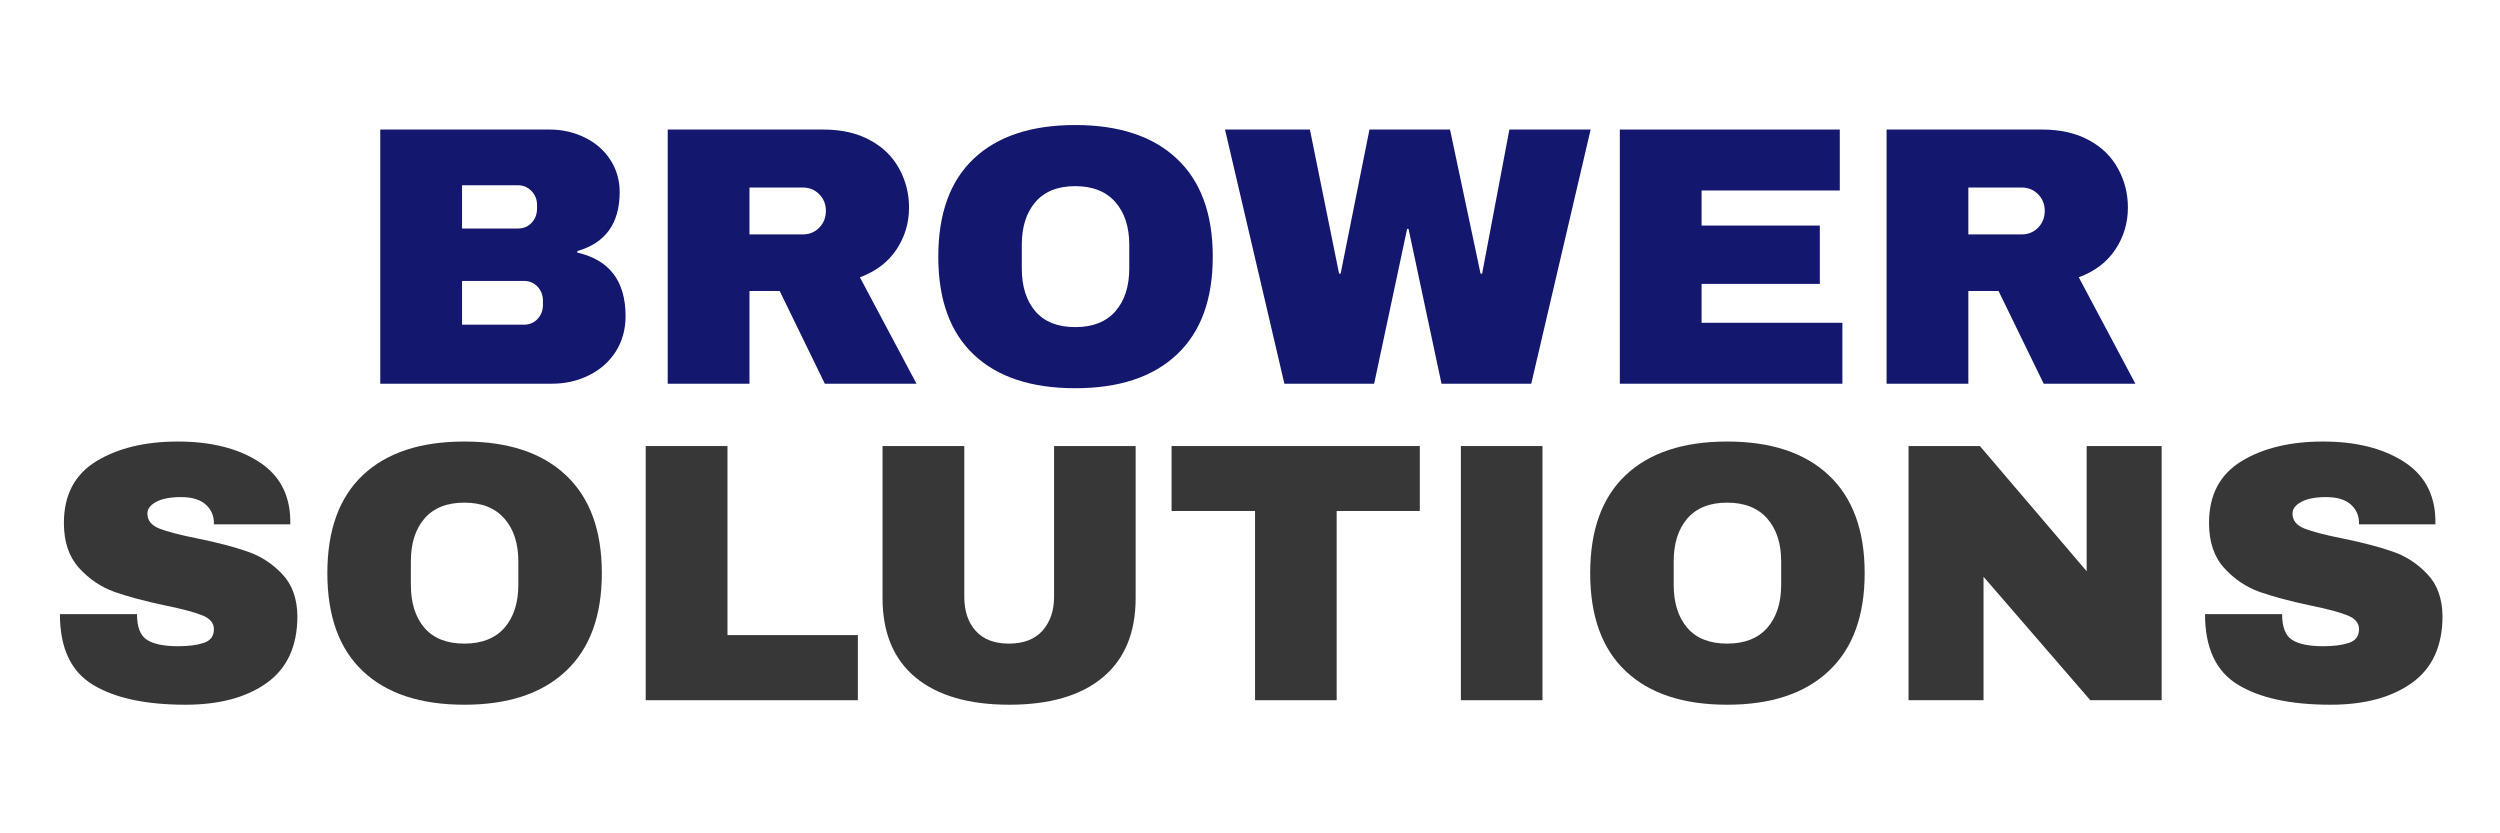
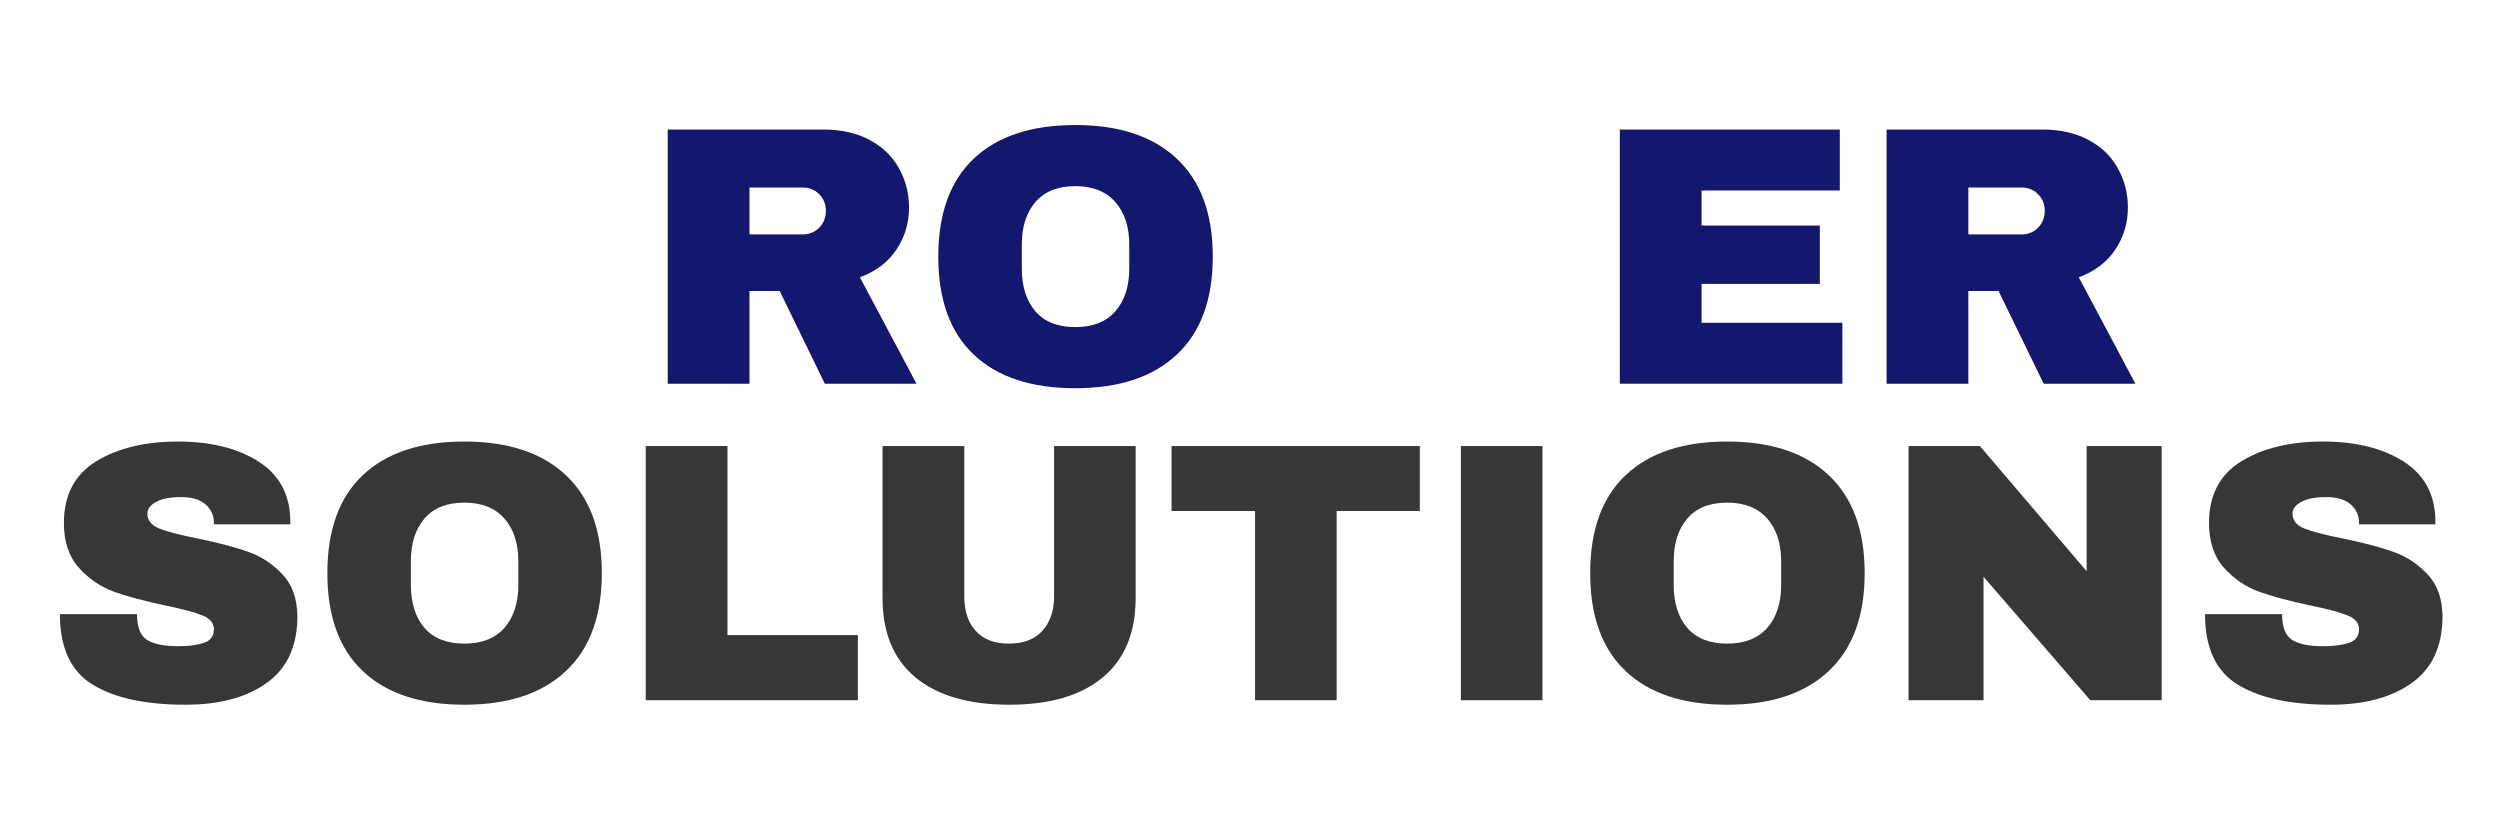
<svg xmlns="http://www.w3.org/2000/svg" width="300" zoomAndPan="magnify" viewBox="0 0 224.88 75" height="100" preserveAspectRatio="xMidYMid meet" version="1.0">
  <defs>
    <g />
  </defs>
  <g fill="#13176d" fill-opacity="1">
    <g transform="translate(31.711, 34.534)">
      <g>
-         <path d="M 17.688 -22.875 C 18.844 -22.875 19.898 -22.633 20.859 -22.156 C 21.828 -21.688 22.594 -21.02 23.156 -20.156 C 23.719 -19.289 24 -18.32 24 -17.25 C 24 -14.438 22.727 -12.664 20.188 -11.938 L 20.188 -11.797 C 23.082 -11.141 24.531 -9.234 24.531 -6.078 C 24.531 -4.891 24.238 -3.832 23.656 -2.906 C 23.07 -1.988 22.27 -1.273 21.25 -0.766 C 20.227 -0.254 19.109 0 17.891 0 L 2.453 0 L 2.453 -22.875 Z M 9.812 -13.969 L 14.859 -13.969 C 15.348 -13.969 15.754 -14.141 16.078 -14.484 C 16.398 -14.828 16.562 -15.254 16.562 -15.766 L 16.562 -16.094 C 16.562 -16.582 16.395 -17 16.062 -17.344 C 15.727 -17.688 15.328 -17.859 14.859 -17.859 L 9.812 -17.859 Z M 9.812 -5.312 L 15.391 -5.312 C 15.879 -5.312 16.285 -5.484 16.609 -5.828 C 16.93 -6.172 17.094 -6.598 17.094 -7.109 L 17.094 -7.453 C 17.094 -7.961 16.93 -8.391 16.609 -8.734 C 16.285 -9.078 15.879 -9.25 15.391 -9.25 L 9.812 -9.25 Z M 9.812 -5.312 " />
-       </g>
+         </g>
    </g>
  </g>
  <g fill="#13176d" fill-opacity="1">
    <g transform="translate(57.581, 34.534)">
      <g>
        <path d="M 24.172 -15.859 C 24.172 -14.461 23.789 -13.195 23.031 -12.062 C 22.281 -10.938 21.188 -10.109 19.75 -9.578 L 24.844 0 L 16.594 0 L 12.531 -8.344 L 9.812 -8.344 L 9.812 0 L 2.453 0 L 2.453 -22.875 L 16.453 -22.875 C 18.098 -22.875 19.5 -22.555 20.656 -21.922 C 21.82 -21.297 22.695 -20.441 23.281 -19.359 C 23.875 -18.285 24.172 -17.117 24.172 -15.859 Z M 16.688 -15.562 C 16.688 -16.156 16.488 -16.648 16.094 -17.047 C 15.695 -17.453 15.207 -17.656 14.625 -17.656 L 9.812 -17.656 L 9.812 -13.438 L 14.625 -13.438 C 15.207 -13.438 15.695 -13.641 16.094 -14.047 C 16.488 -14.453 16.688 -14.957 16.688 -15.562 Z M 16.688 -15.562 " />
      </g>
    </g>
  </g>
  <g fill="#13176d" fill-opacity="1">
    <g transform="translate(82.886, 34.534)">
      <g>
        <path d="M 13.828 -23.281 C 17.773 -23.281 20.82 -22.27 22.969 -20.25 C 25.125 -18.227 26.203 -15.289 26.203 -11.438 C 26.203 -7.582 25.125 -4.645 22.969 -2.625 C 20.82 -0.602 17.773 0.406 13.828 0.406 C 9.879 0.406 6.836 -0.598 4.703 -2.609 C 2.566 -4.617 1.5 -7.562 1.5 -11.438 C 1.5 -15.312 2.566 -18.254 4.703 -20.266 C 6.836 -22.273 9.879 -23.281 13.828 -23.281 Z M 13.828 -17.781 C 12.254 -17.781 11.055 -17.301 10.234 -16.344 C 9.422 -15.395 9.016 -14.113 9.016 -12.5 L 9.016 -10.375 C 9.016 -8.758 9.422 -7.473 10.234 -6.516 C 11.055 -5.566 12.254 -5.094 13.828 -5.094 C 15.398 -5.094 16.602 -5.566 17.438 -6.516 C 18.27 -7.473 18.688 -8.758 18.688 -10.375 L 18.688 -12.5 C 18.688 -14.113 18.27 -15.395 17.438 -16.344 C 16.602 -17.301 15.398 -17.781 13.828 -17.781 Z M 13.828 -17.781 " />
      </g>
    </g>
  </g>
  <g fill="#13176d" fill-opacity="1">
    <g transform="translate(110.019, 34.534)">
      <g>
-         <path d="M 19.656 0 L 16.688 -13.938 L 16.562 -13.938 L 13.594 0 L 5.516 0 L 0.172 -22.875 L 7.812 -22.875 L 10.438 -9.906 L 10.578 -9.906 L 13.172 -22.875 L 20.422 -22.875 L 23.172 -9.906 L 23.312 -9.906 L 25.766 -22.875 L 33.078 -22.875 L 27.734 0 Z M 19.656 0 " />
-       </g>
+         </g>
    </g>
  </g>
  <g fill="#13176d" fill-opacity="1">
    <g transform="translate(143.271, 34.534)">
      <g>
        <path d="M 2.453 -22.875 L 22.25 -22.875 L 22.25 -17.391 L 9.812 -17.391 L 9.812 -14.234 L 20.453 -14.234 L 20.453 -8.984 L 9.812 -8.984 L 9.812 -5.484 L 22.484 -5.484 L 22.484 0 L 2.453 0 Z M 2.453 -22.875 " />
      </g>
    </g>
  </g>
  <g fill="#13176d" fill-opacity="1">
    <g transform="translate(167.279, 34.534)">
      <g>
        <path d="M 24.172 -15.859 C 24.172 -14.461 23.789 -13.195 23.031 -12.062 C 22.281 -10.938 21.188 -10.109 19.75 -9.578 L 24.844 0 L 16.594 0 L 12.531 -8.344 L 9.812 -8.344 L 9.812 0 L 2.453 0 L 2.453 -22.875 L 16.453 -22.875 C 18.098 -22.875 19.5 -22.555 20.656 -21.922 C 21.82 -21.297 22.695 -20.441 23.281 -19.359 C 23.875 -18.285 24.172 -17.117 24.172 -15.859 Z M 16.688 -15.562 C 16.688 -16.156 16.488 -16.648 16.094 -17.047 C 15.695 -17.453 15.207 -17.656 14.625 -17.656 L 9.812 -17.656 L 9.812 -13.438 L 14.625 -13.438 C 15.207 -13.438 15.695 -13.641 16.094 -14.047 C 16.488 -14.453 16.688 -14.957 16.688 -15.562 Z M 16.688 -15.562 " />
      </g>
    </g>
  </g>
  <g fill="#373737" fill-opacity="1">
    <g transform="translate(3.894, 63.019)">
      <g>
        <path d="M 12.062 -23.281 C 14.988 -23.281 17.395 -22.688 19.281 -21.5 C 21.164 -20.312 22.129 -18.551 22.172 -16.219 L 22.172 -15.828 L 15.297 -15.828 L 15.297 -15.953 C 15.297 -16.617 15.051 -17.172 14.562 -17.609 C 14.07 -18.055 13.328 -18.281 12.328 -18.281 C 11.359 -18.281 10.613 -18.133 10.094 -17.844 C 9.57 -17.562 9.312 -17.211 9.312 -16.797 C 9.312 -16.191 9.664 -15.742 10.375 -15.453 C 11.082 -15.172 12.223 -14.875 13.797 -14.562 C 15.641 -14.188 17.148 -13.789 18.328 -13.375 C 19.516 -12.969 20.551 -12.297 21.438 -11.359 C 22.332 -10.43 22.789 -9.172 22.812 -7.578 C 22.812 -4.879 21.895 -2.875 20.062 -1.562 C 18.238 -0.25 15.797 0.406 12.734 0.406 C 9.16 0.406 6.383 -0.191 4.406 -1.391 C 2.426 -2.586 1.438 -4.707 1.438 -7.75 L 8.375 -7.75 C 8.375 -6.594 8.672 -5.82 9.266 -5.438 C 9.867 -5.051 10.801 -4.859 12.062 -4.859 C 13 -4.859 13.77 -4.957 14.375 -5.156 C 14.988 -5.352 15.297 -5.766 15.297 -6.391 C 15.297 -6.941 14.957 -7.352 14.281 -7.625 C 13.602 -7.906 12.5 -8.203 10.969 -8.516 C 9.102 -8.91 7.562 -9.32 6.344 -9.75 C 5.125 -10.188 4.062 -10.906 3.156 -11.906 C 2.25 -12.906 1.797 -14.254 1.797 -15.953 C 1.797 -18.461 2.766 -20.312 4.703 -21.5 C 6.641 -22.688 9.094 -23.281 12.062 -23.281 Z M 12.062 -23.281 " />
      </g>
    </g>
  </g>
  <g fill="#373737" fill-opacity="1">
    <g transform="translate(27.902, 63.019)">
      <g>
        <path d="M 13.828 -23.281 C 17.773 -23.281 20.82 -22.27 22.969 -20.25 C 25.125 -18.227 26.203 -15.289 26.203 -11.438 C 26.203 -7.582 25.125 -4.645 22.969 -2.625 C 20.82 -0.602 17.773 0.406 13.828 0.406 C 9.879 0.406 6.836 -0.598 4.703 -2.609 C 2.566 -4.617 1.5 -7.562 1.5 -11.438 C 1.5 -15.312 2.566 -18.254 4.703 -20.266 C 6.836 -22.273 9.879 -23.281 13.828 -23.281 Z M 13.828 -17.781 C 12.254 -17.781 11.055 -17.301 10.234 -16.344 C 9.422 -15.395 9.016 -14.113 9.016 -12.5 L 9.016 -10.375 C 9.016 -8.758 9.422 -7.473 10.234 -6.516 C 11.055 -5.566 12.254 -5.094 13.828 -5.094 C 15.398 -5.094 16.602 -5.566 17.438 -6.516 C 18.27 -7.473 18.688 -8.758 18.688 -10.375 L 18.688 -12.5 C 18.688 -14.113 18.27 -15.395 17.438 -16.344 C 16.602 -17.301 15.398 -17.781 13.828 -17.781 Z M 13.828 -17.781 " />
      </g>
    </g>
  </g>
  <g fill="#373737" fill-opacity="1">
    <g transform="translate(55.601, 63.019)">
      <g>
        <path d="M 2.453 -22.875 L 9.812 -22.875 L 9.812 -5.859 L 21.547 -5.859 L 21.547 0 L 2.453 0 Z M 2.453 -22.875 " />
      </g>
    </g>
  </g>
  <g fill="#373737" fill-opacity="1">
    <g transform="translate(76.915, 63.019)">
      <g>
        <path d="M 25.234 -9.203 C 25.234 -6.078 24.242 -3.691 22.266 -2.047 C 20.297 -0.41 17.492 0.406 13.859 0.406 C 10.223 0.406 7.41 -0.41 5.422 -2.047 C 3.441 -3.691 2.453 -6.078 2.453 -9.203 L 2.453 -22.875 L 9.812 -22.875 L 9.812 -9.312 C 9.812 -8.02 10.156 -6.992 10.844 -6.234 C 11.531 -5.473 12.523 -5.094 13.828 -5.094 C 15.141 -5.094 16.145 -5.477 16.844 -6.25 C 17.539 -7.031 17.891 -8.051 17.891 -9.312 L 17.891 -22.875 L 25.234 -22.875 Z M 25.234 -9.203 " />
      </g>
    </g>
  </g>
  <g fill="#373737" fill-opacity="1">
    <g transform="translate(104.614, 63.019)">
      <g>
        <path d="M 15.625 -17.031 L 15.625 0 L 8.281 0 L 8.281 -17.031 L 0.766 -17.031 L 0.766 -22.875 L 23.109 -22.875 L 23.109 -17.031 Z M 15.625 -17.031 " />
      </g>
    </g>
  </g>
  <g fill="#373737" fill-opacity="1">
    <g transform="translate(128.622, 63.019)">
      <g>
        <path d="M 2.797 0 L 2.797 -22.875 L 10.141 -22.875 L 10.141 0 Z M 2.797 0 " />
      </g>
    </g>
  </g>
  <g fill="#373737" fill-opacity="1">
    <g transform="translate(141.557, 63.019)">
      <g>
        <path d="M 13.828 -23.281 C 17.773 -23.281 20.82 -22.27 22.969 -20.25 C 25.125 -18.227 26.203 -15.289 26.203 -11.438 C 26.203 -7.582 25.125 -4.645 22.969 -2.625 C 20.82 -0.602 17.773 0.406 13.828 0.406 C 9.879 0.406 6.836 -0.598 4.703 -2.609 C 2.566 -4.617 1.5 -7.562 1.5 -11.438 C 1.5 -15.312 2.566 -18.254 4.703 -20.266 C 6.836 -22.273 9.879 -23.281 13.828 -23.281 Z M 13.828 -17.781 C 12.254 -17.781 11.055 -17.301 10.234 -16.344 C 9.422 -15.395 9.016 -14.113 9.016 -12.5 L 9.016 -10.375 C 9.016 -8.758 9.422 -7.473 10.234 -6.516 C 11.055 -5.566 12.254 -5.094 13.828 -5.094 C 15.398 -5.094 16.602 -5.566 17.438 -6.516 C 18.27 -7.473 18.688 -8.758 18.688 -10.375 L 18.688 -12.5 C 18.688 -14.113 18.27 -15.395 17.438 -16.344 C 16.602 -17.301 15.398 -17.781 13.828 -17.781 Z M 13.828 -17.781 " />
      </g>
    </g>
  </g>
  <g fill="#373737" fill-opacity="1">
    <g transform="translate(169.255, 63.019)">
      <g>
        <path d="M 18.812 0 L 9.203 -11.109 L 9.203 0 L 2.453 0 L 2.453 -22.875 L 8.875 -22.875 L 18.484 -11.609 L 18.484 -22.875 L 25.234 -22.875 L 25.234 0 Z M 18.812 0 " />
      </g>
    </g>
  </g>
  <g fill="#373737" fill-opacity="1">
    <g transform="translate(196.954, 63.019)">
      <g>
        <path d="M 12.062 -23.281 C 14.988 -23.281 17.395 -22.688 19.281 -21.5 C 21.164 -20.312 22.129 -18.551 22.172 -16.219 L 22.172 -15.828 L 15.297 -15.828 L 15.297 -15.953 C 15.297 -16.617 15.051 -17.172 14.562 -17.609 C 14.07 -18.055 13.328 -18.281 12.328 -18.281 C 11.359 -18.281 10.613 -18.133 10.094 -17.844 C 9.57 -17.562 9.312 -17.211 9.312 -16.797 C 9.312 -16.191 9.664 -15.742 10.375 -15.453 C 11.082 -15.172 12.223 -14.875 13.797 -14.562 C 15.641 -14.188 17.148 -13.789 18.328 -13.375 C 19.516 -12.969 20.551 -12.297 21.438 -11.359 C 22.332 -10.43 22.789 -9.172 22.812 -7.578 C 22.812 -4.879 21.895 -2.875 20.062 -1.562 C 18.238 -0.25 15.797 0.406 12.734 0.406 C 9.16 0.406 6.383 -0.191 4.406 -1.391 C 2.426 -2.586 1.438 -4.707 1.438 -7.75 L 8.375 -7.75 C 8.375 -6.594 8.672 -5.82 9.266 -5.438 C 9.867 -5.051 10.801 -4.859 12.062 -4.859 C 13 -4.859 13.77 -4.957 14.375 -5.156 C 14.988 -5.352 15.297 -5.766 15.297 -6.391 C 15.297 -6.941 14.957 -7.352 14.281 -7.625 C 13.602 -7.906 12.5 -8.203 10.969 -8.516 C 9.102 -8.91 7.562 -9.32 6.344 -9.75 C 5.125 -10.188 4.062 -10.906 3.156 -11.906 C 2.25 -12.906 1.797 -14.254 1.797 -15.953 C 1.797 -18.461 2.766 -20.312 4.703 -21.5 C 6.641 -22.688 9.094 -23.281 12.062 -23.281 Z M 12.062 -23.281 " />
      </g>
    </g>
  </g>
</svg>